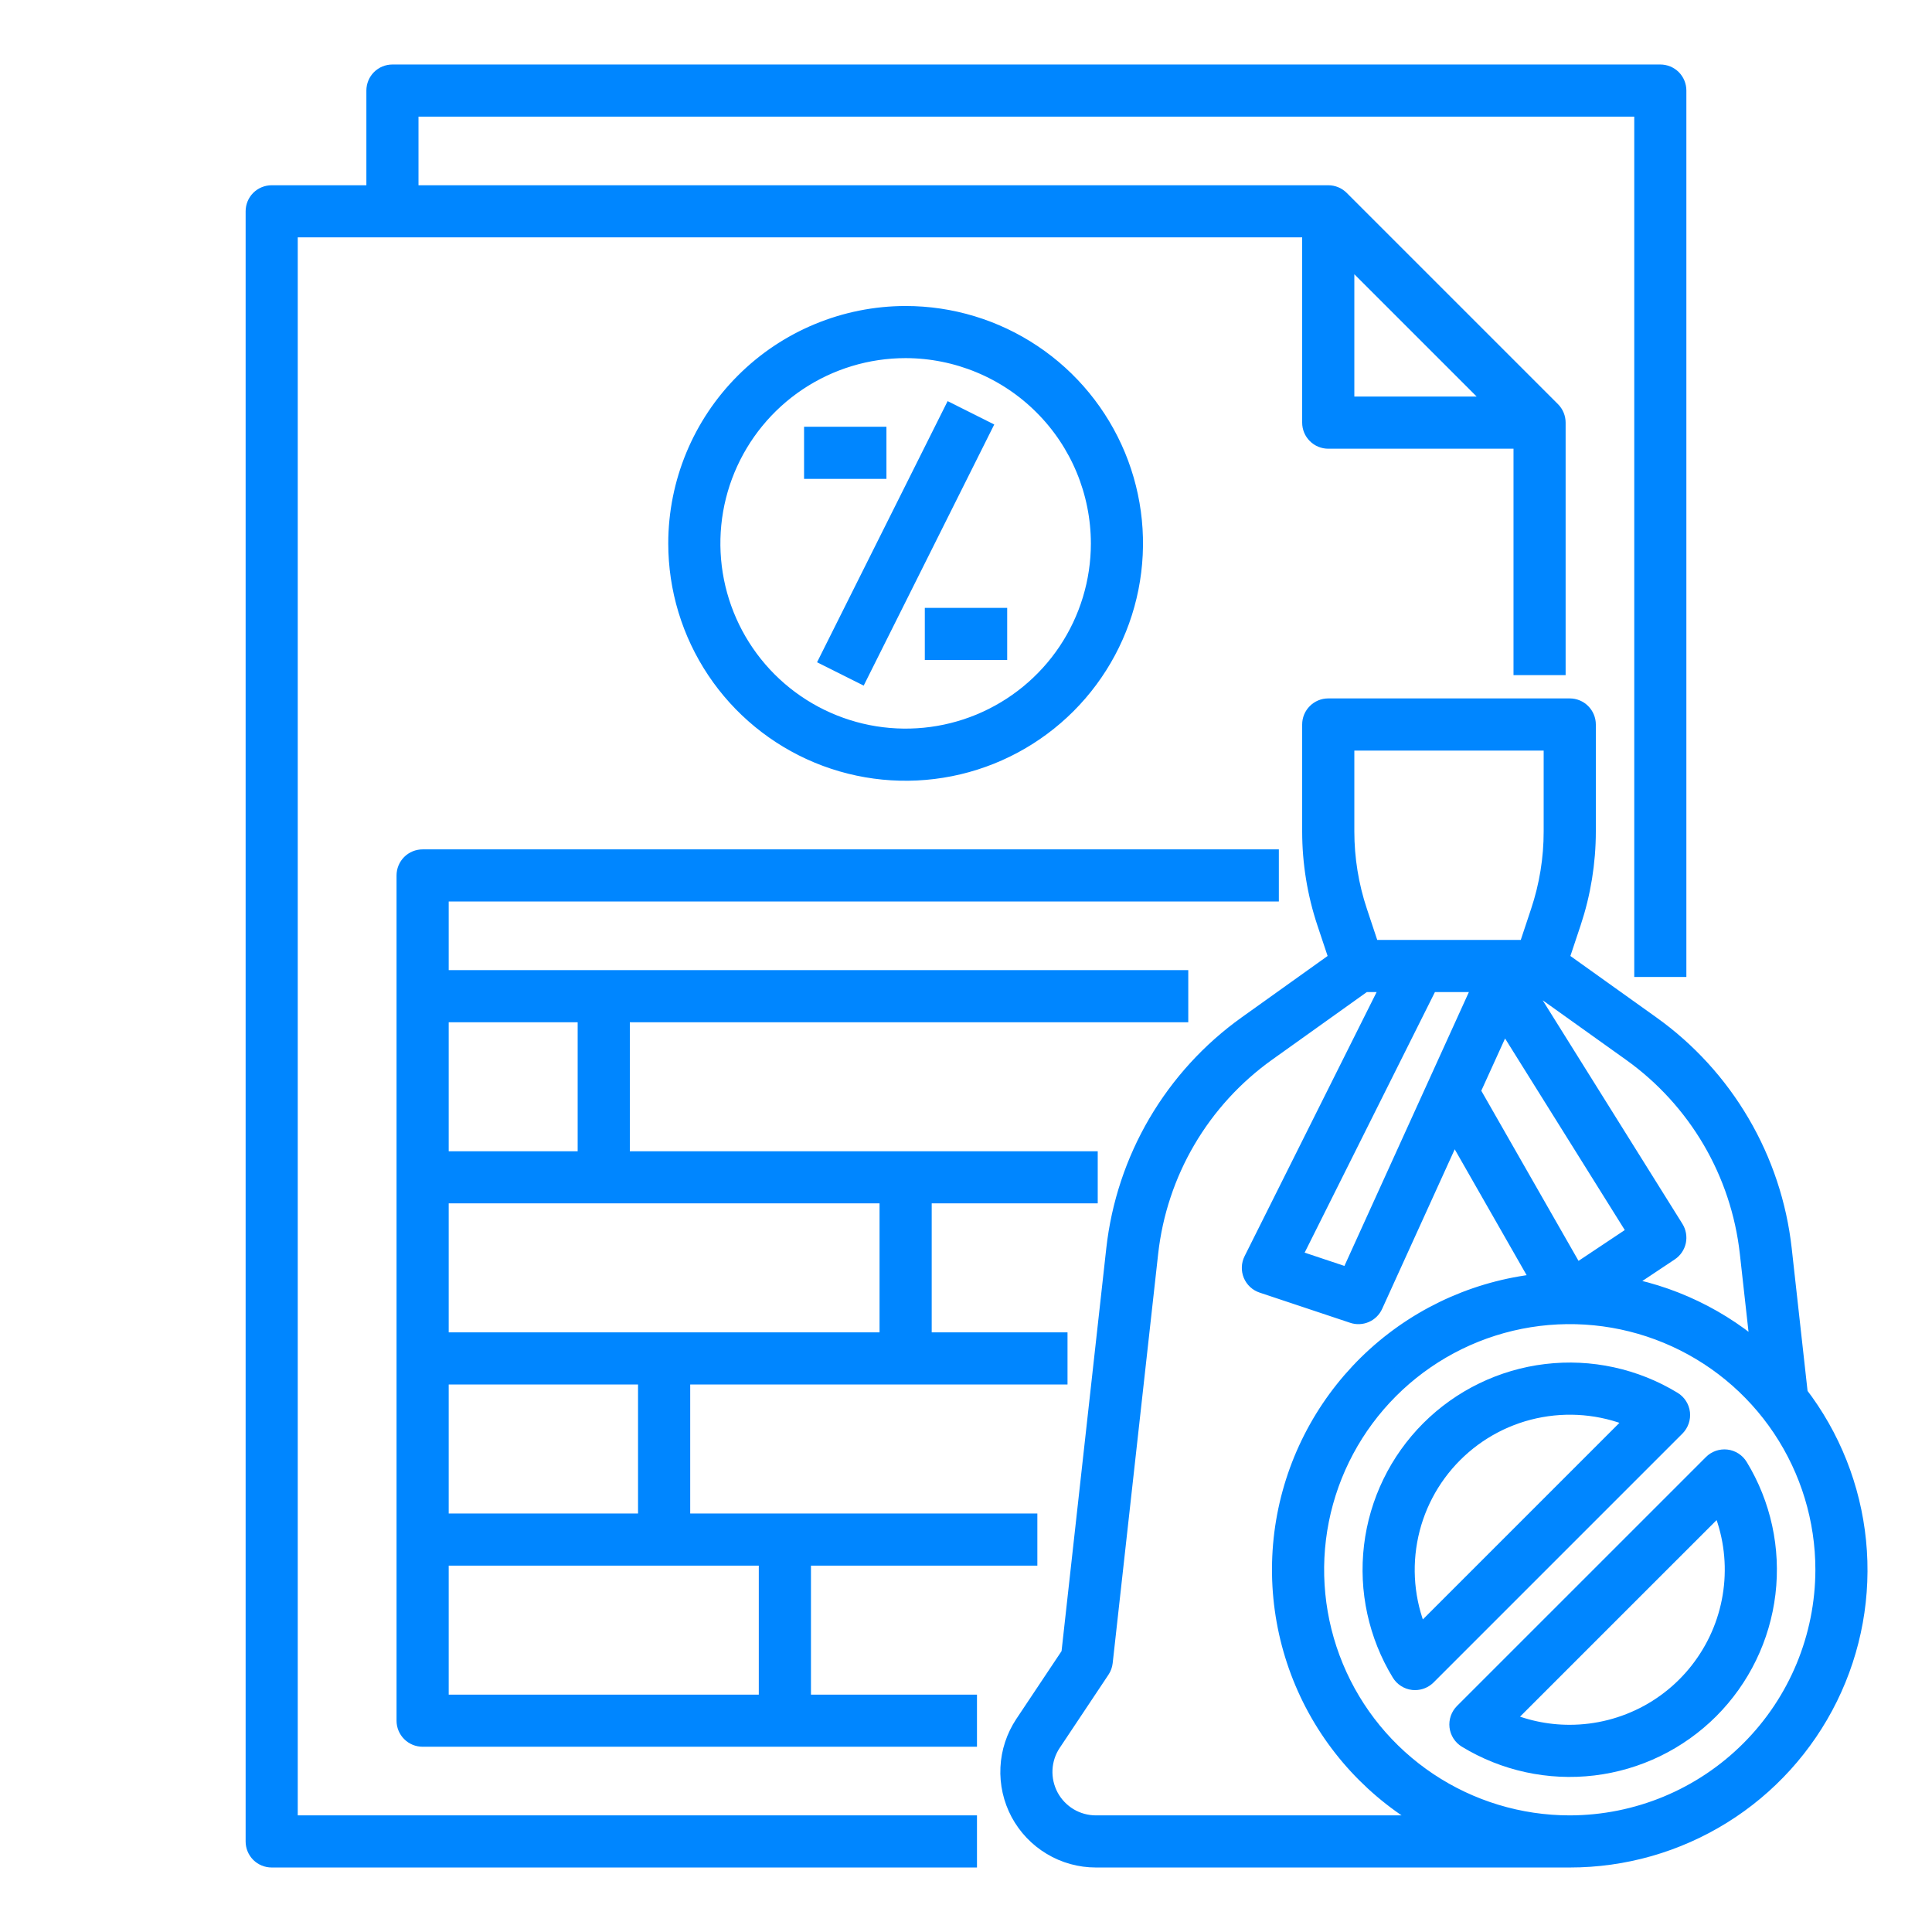
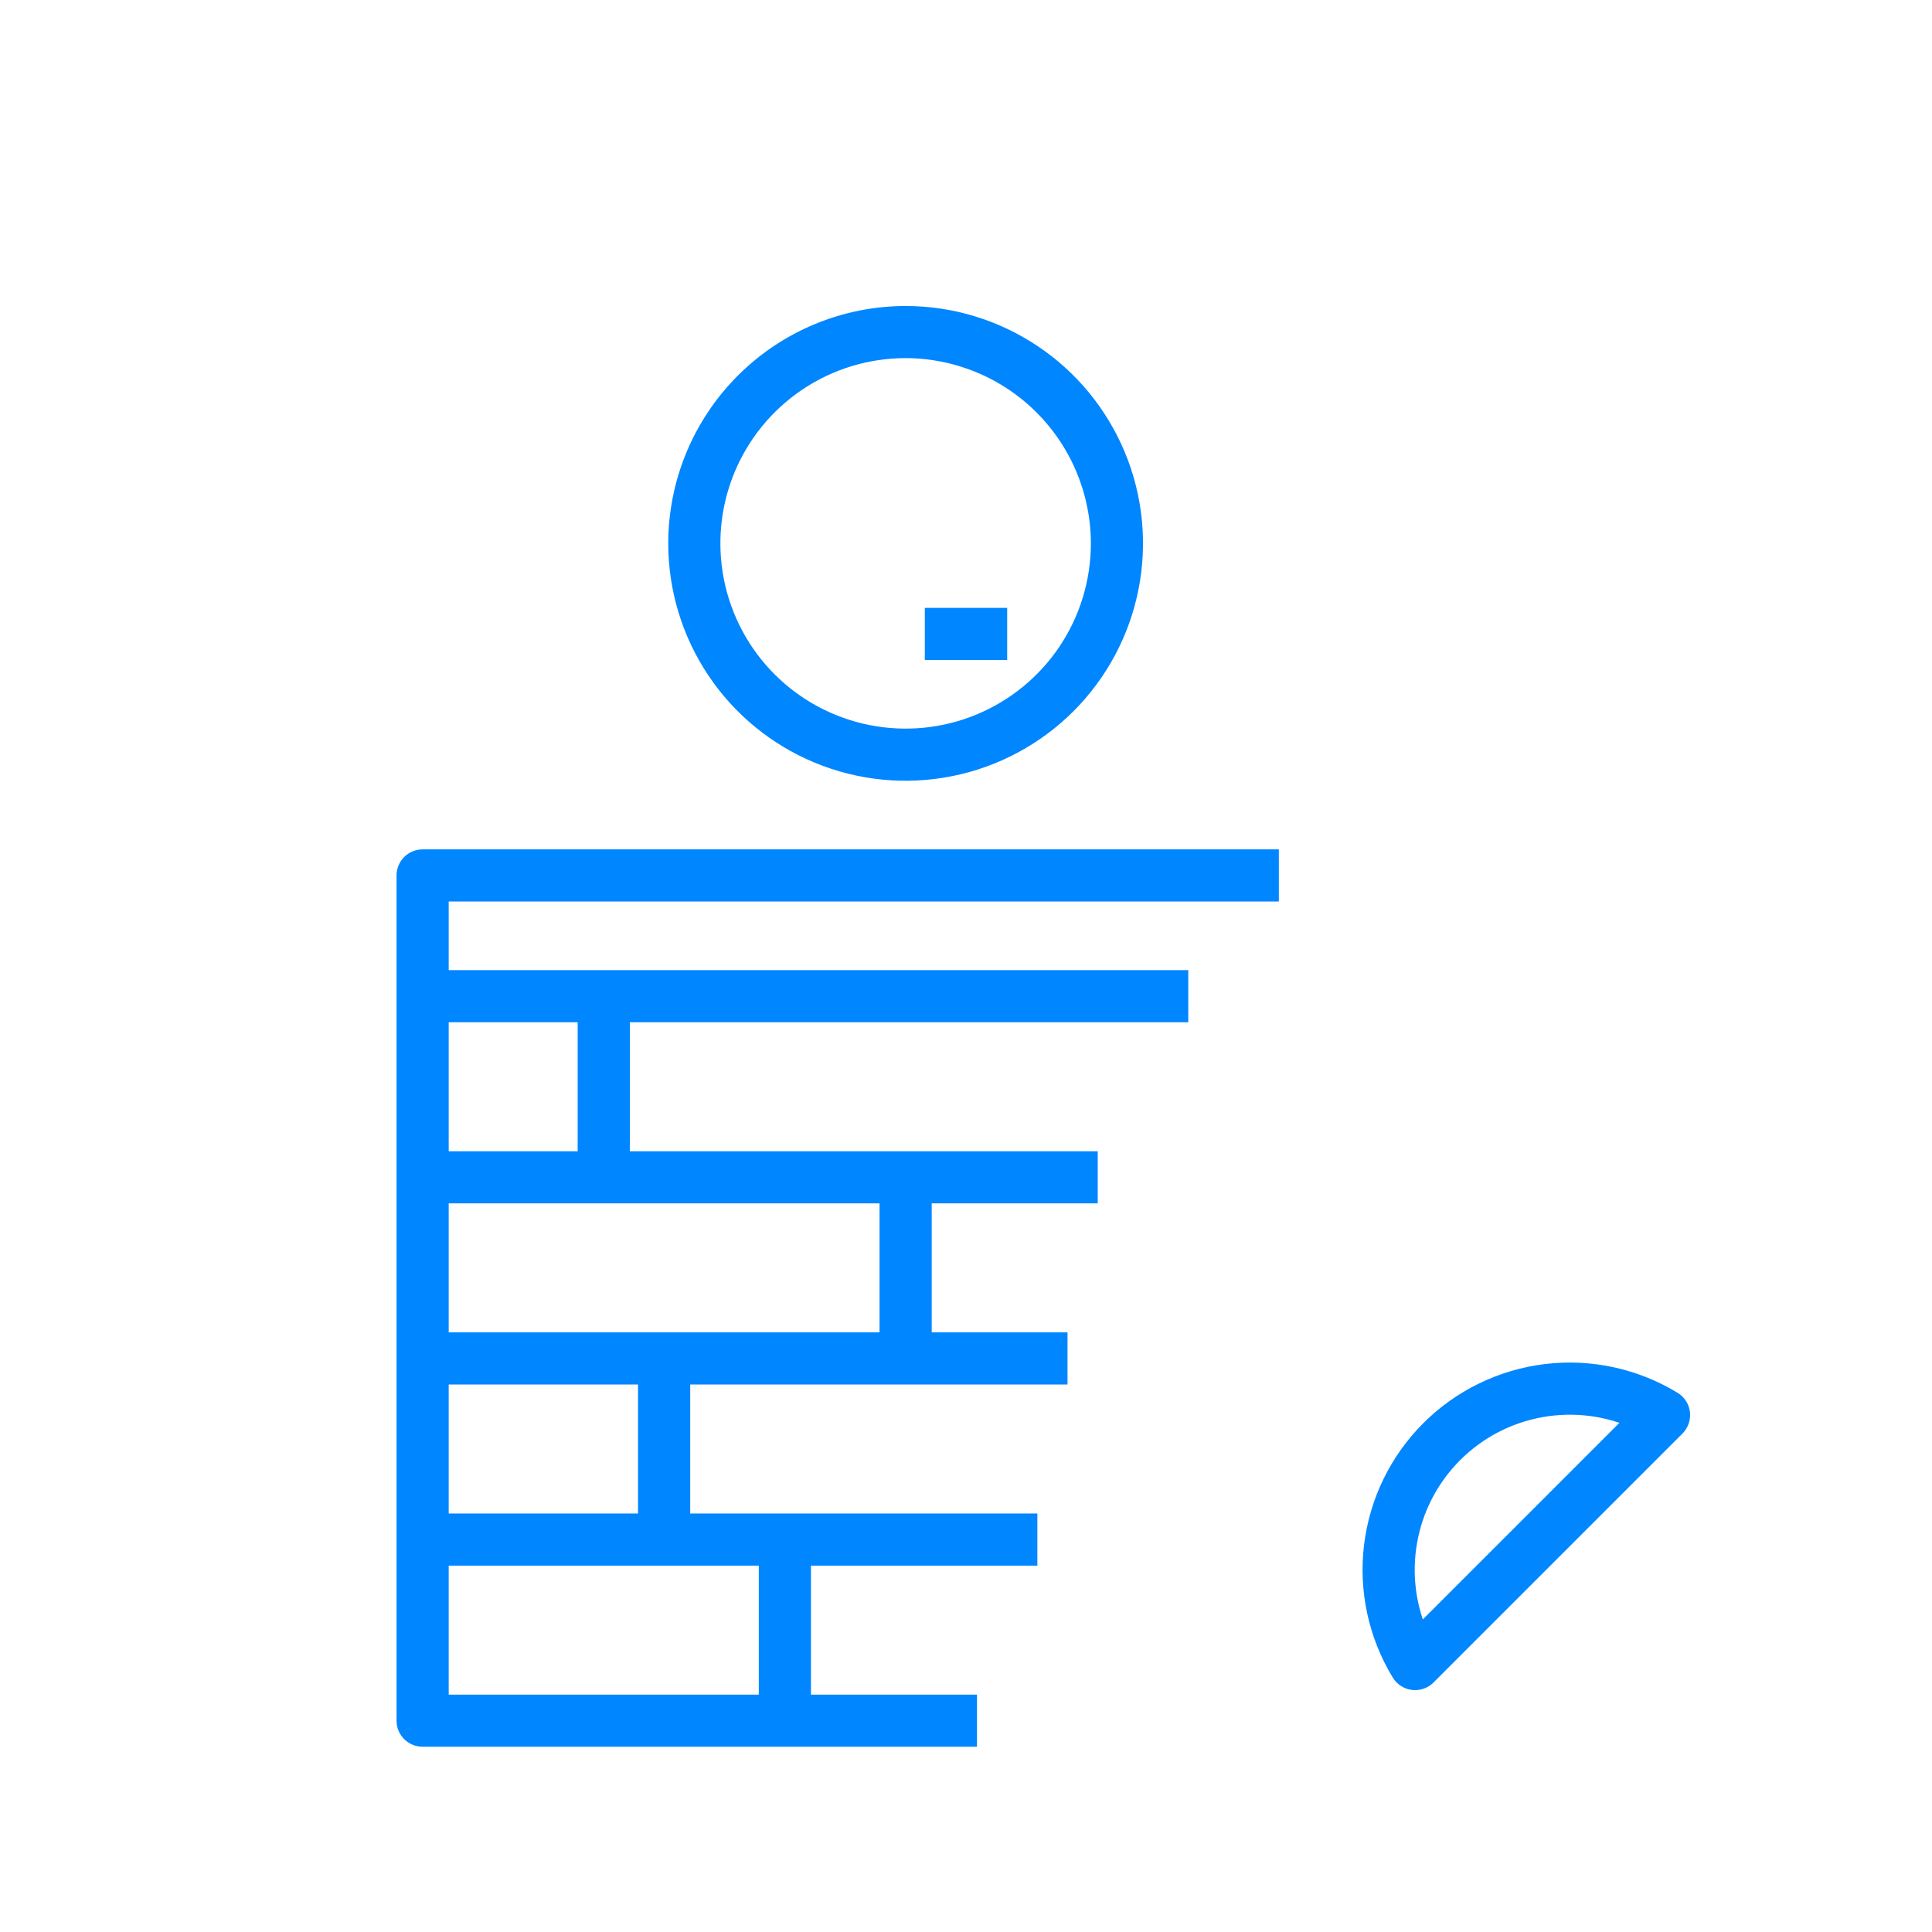
<svg xmlns="http://www.w3.org/2000/svg" width="44" height="44" viewBox="0 0 44 44" fill="none">
-   <path d="M6.531 5.156H29.906V9.625C29.906 9.716 29.942 9.804 30.007 9.868C30.071 9.933 30.159 9.969 30.25 9.969H34.719V15.125H35.406V9.625C35.406 9.534 35.37 9.446 35.306 9.382L30.493 4.569C30.429 4.505 30.341 4.469 30.25 4.469H9.281V2.406H37.469V22H38.156V2.062C38.156 1.971 38.12 1.884 38.056 1.819C37.991 1.755 37.904 1.719 37.812 1.719H8.938C8.846 1.719 8.759 1.755 8.694 1.819C8.63 1.884 8.594 1.971 8.594 2.062V4.469H6.188C6.096 4.469 6.009 4.505 5.944 4.569C5.88 4.634 5.844 4.721 5.844 4.812V41.938C5.844 42.029 5.88 42.116 5.944 42.181C6.009 42.245 6.096 42.281 6.188 42.281H22V41.594H6.531V5.156ZM30.594 5.642L34.233 9.281H30.594V5.642Z" fill="#0086FF" stroke="#0086FF" stroke-width="0.5" />
  <path d="M15.469 12.375C15.469 13.395 15.771 14.392 16.338 15.24C16.904 16.088 17.71 16.748 18.652 17.139C19.594 17.529 20.631 17.631 21.631 17.432C22.631 17.233 23.55 16.742 24.271 16.021C24.992 15.3 25.483 14.381 25.682 13.381C25.881 12.381 25.779 11.344 25.389 10.402C24.998 9.46 24.338 8.654 23.49 8.088C22.642 7.521 21.645 7.219 20.625 7.219C19.258 7.22 17.947 7.764 16.981 8.731C16.014 9.697 15.47 11.008 15.469 12.375ZM25.094 12.375C25.094 13.259 24.832 14.123 24.341 14.858C23.85 15.593 23.152 16.165 22.335 16.504C21.519 16.842 20.62 16.93 19.753 16.758C18.886 16.585 18.09 16.16 17.465 15.535C16.84 14.91 16.415 14.114 16.242 13.247C16.07 12.38 16.158 11.481 16.496 10.665C16.835 9.848 17.407 9.15 18.142 8.659C18.877 8.168 19.741 7.906 20.625 7.906C21.81 7.908 22.946 8.379 23.783 9.217C24.621 10.054 25.092 11.19 25.094 12.375Z" fill="#0086FF" stroke="#0086FF" stroke-width="0.5" />
-   <path d="M21.693 9.471L18.943 14.971L19.558 15.279L22.308 9.779L21.693 9.471Z" fill="#0086FF" stroke="#0086FF" stroke-width="0.5" />
-   <path d="M19.938 9.969H18.562V10.656H19.938V9.969Z" fill="#0086FF" stroke="#0086FF" stroke-width="0.5" />
  <path d="M22.688 14.094H21.312V14.781H22.688V14.094Z" fill="#0086FF" stroke="#0086FF" stroke-width="0.5" />
  <path d="M18.219 35.406H23.375V34.719H15.469V31.281H24.062V30.594H20.969V27.156H24.75V26.469H14.094V23.031H26.812V22.344H9.969V20.281H28.875V19.594H9.625C9.534 19.594 9.446 19.63 9.382 19.694C9.317 19.759 9.281 19.846 9.281 19.938V39.188C9.281 39.279 9.317 39.366 9.382 39.431C9.446 39.495 9.534 39.531 9.625 39.531H22V38.844H18.219V35.406ZM14.781 34.719H9.969V31.281H14.781V34.719ZM20.281 30.594H9.969V27.156H20.281V30.594ZM13.406 23.031V26.469H9.969V23.031H13.406ZM9.969 35.406H17.531V38.844H9.969V35.406Z" fill="#0086FF" stroke="#0086FF" stroke-width="0.5" />
-   <path d="M40.925 31.772L40.556 28.451C40.443 27.443 40.12 26.47 39.606 25.595C39.093 24.72 38.402 23.963 37.577 23.374L35.469 21.868L35.759 20.999C35.981 20.333 36.094 19.635 36.094 18.933V16.5C36.094 16.409 36.057 16.321 35.993 16.257C35.929 16.192 35.841 16.156 35.75 16.156H30.25C30.159 16.156 30.071 16.192 30.007 16.257C29.942 16.321 29.906 16.409 29.906 16.5V18.933C29.906 19.635 30.019 20.333 30.241 20.999L30.531 21.868L28.423 23.374C27.598 23.963 26.907 24.72 26.393 25.595C25.88 26.47 25.557 27.443 25.444 28.451L24.418 37.691L23.355 39.285C23.162 39.576 23.05 39.913 23.034 40.261C23.017 40.61 23.095 40.956 23.259 41.264C23.424 41.571 23.669 41.828 23.968 42.007C24.267 42.187 24.609 42.281 24.958 42.281H35.75C36.97 42.282 38.165 41.941 39.201 41.297C40.237 40.653 41.071 39.732 41.61 38.638C42.149 37.544 42.37 36.321 42.249 35.107C42.128 33.893 41.669 32.738 40.925 31.772ZM39.872 28.526L40.138 30.916C39.196 30.059 38.024 29.496 36.766 29.298L38.003 28.474C38.078 28.424 38.13 28.347 38.149 28.26C38.167 28.172 38.151 28.081 38.104 28.005L34.583 22.372L34.596 22.344H34.952L37.177 23.933C37.924 24.467 38.549 25.151 39.014 25.943C39.478 26.734 39.77 27.614 39.872 28.526ZM33.841 22.344L30.753 29.139L29.36 28.674L32.525 22.344H33.841ZM34.242 23.123L37.344 28.087L35.866 29.072L33.455 24.854L34.242 23.123ZM30.594 16.844H35.406V18.933C35.407 19.561 35.305 20.186 35.106 20.781L34.815 21.656H31.185L30.894 20.781C30.695 20.186 30.594 19.561 30.594 18.933V16.844ZM24.958 41.594C24.734 41.594 24.514 41.533 24.321 41.418C24.129 41.302 23.971 41.137 23.865 40.939C23.76 40.741 23.709 40.519 23.72 40.294C23.731 40.071 23.802 39.853 23.927 39.667L25.036 38.003C25.067 37.957 25.086 37.905 25.092 37.85L26.128 28.526C26.23 27.614 26.522 26.734 26.986 25.943C27.451 25.151 28.076 24.467 28.823 23.933L31.048 22.344H31.756L28.568 28.721C28.546 28.765 28.533 28.814 28.532 28.863C28.53 28.912 28.539 28.961 28.557 29.006C28.576 29.052 28.605 29.093 28.641 29.127C28.677 29.16 28.72 29.186 28.766 29.201L30.829 29.889C30.909 29.916 30.997 29.912 31.075 29.878C31.153 29.844 31.215 29.782 31.25 29.705L33.105 25.626L35.173 29.246C33.756 29.371 32.419 29.955 31.364 30.91C30.31 31.865 29.597 33.138 29.332 34.536C29.068 35.934 29.268 37.38 29.9 38.654C30.533 39.928 31.565 40.96 32.838 41.594H24.958ZM35.75 41.594C34.594 41.594 33.464 41.251 32.503 40.609C31.542 39.967 30.793 39.054 30.351 37.986C29.909 36.919 29.793 35.743 30.018 34.61C30.244 33.476 30.801 32.435 31.618 31.618C32.435 30.801 33.476 30.244 34.61 30.018C35.743 29.793 36.919 29.909 37.986 30.351C39.054 30.793 39.967 31.542 40.609 32.503C41.251 33.464 41.594 34.594 41.594 35.75C41.592 37.299 40.976 38.785 39.88 39.88C38.785 40.976 37.299 41.592 35.75 41.594Z" fill="#0086FF" stroke="#0086FF" stroke-width="0.5" />
  <path d="M38.239 32.187C38.233 32.135 38.215 32.086 38.187 32.042C38.159 31.998 38.121 31.961 38.077 31.934C37.221 31.413 36.215 31.194 35.22 31.313C34.225 31.432 33.299 31.882 32.59 32.59C31.882 33.299 31.432 34.225 31.313 35.22C31.194 36.215 31.413 37.221 31.934 38.077C31.961 38.121 31.998 38.159 32.042 38.187C32.086 38.215 32.135 38.233 32.187 38.239C32.2 38.24 32.214 38.241 32.227 38.241C32.273 38.241 32.317 38.232 32.359 38.215C32.401 38.198 32.439 38.172 32.471 38.141L38.141 32.471C38.177 32.434 38.205 32.389 38.222 32.34C38.239 32.291 38.245 32.239 38.239 32.187ZM32.312 37.327C31.991 36.625 31.892 35.842 32.029 35.082C32.165 34.322 32.531 33.623 33.077 33.077C33.623 32.531 34.322 32.165 35.082 32.029C35.842 31.892 36.625 31.991 37.327 32.312L32.312 37.327Z" fill="#0086FF" stroke="#0086FF" stroke-width="0.5" />
-   <path d="M39.565 33.423C39.538 33.379 39.501 33.341 39.457 33.313C39.413 33.285 39.364 33.267 39.312 33.261C39.261 33.255 39.208 33.261 39.159 33.278C39.11 33.295 39.065 33.323 39.029 33.359L33.358 39.03C33.322 39.066 33.294 39.111 33.277 39.16C33.26 39.209 33.254 39.262 33.26 39.313C33.266 39.365 33.284 39.414 33.312 39.458C33.34 39.502 33.378 39.539 33.422 39.566C34.278 40.087 35.284 40.306 36.279 40.187C37.274 40.068 38.2 39.618 38.909 38.91C39.617 38.201 40.067 37.275 40.186 36.28C40.305 35.285 40.087 34.279 39.565 33.423ZM35.749 39.531C35.205 39.532 34.667 39.414 34.172 39.188L39.187 34.173C39.451 34.75 39.566 35.383 39.521 36.015C39.476 36.647 39.274 37.258 38.931 37.791C38.589 38.325 38.118 38.764 37.562 39.068C37.006 39.371 36.383 39.531 35.749 39.531Z" fill="#0086FF" stroke="#0086FF" stroke-width="0.5" />
</svg>